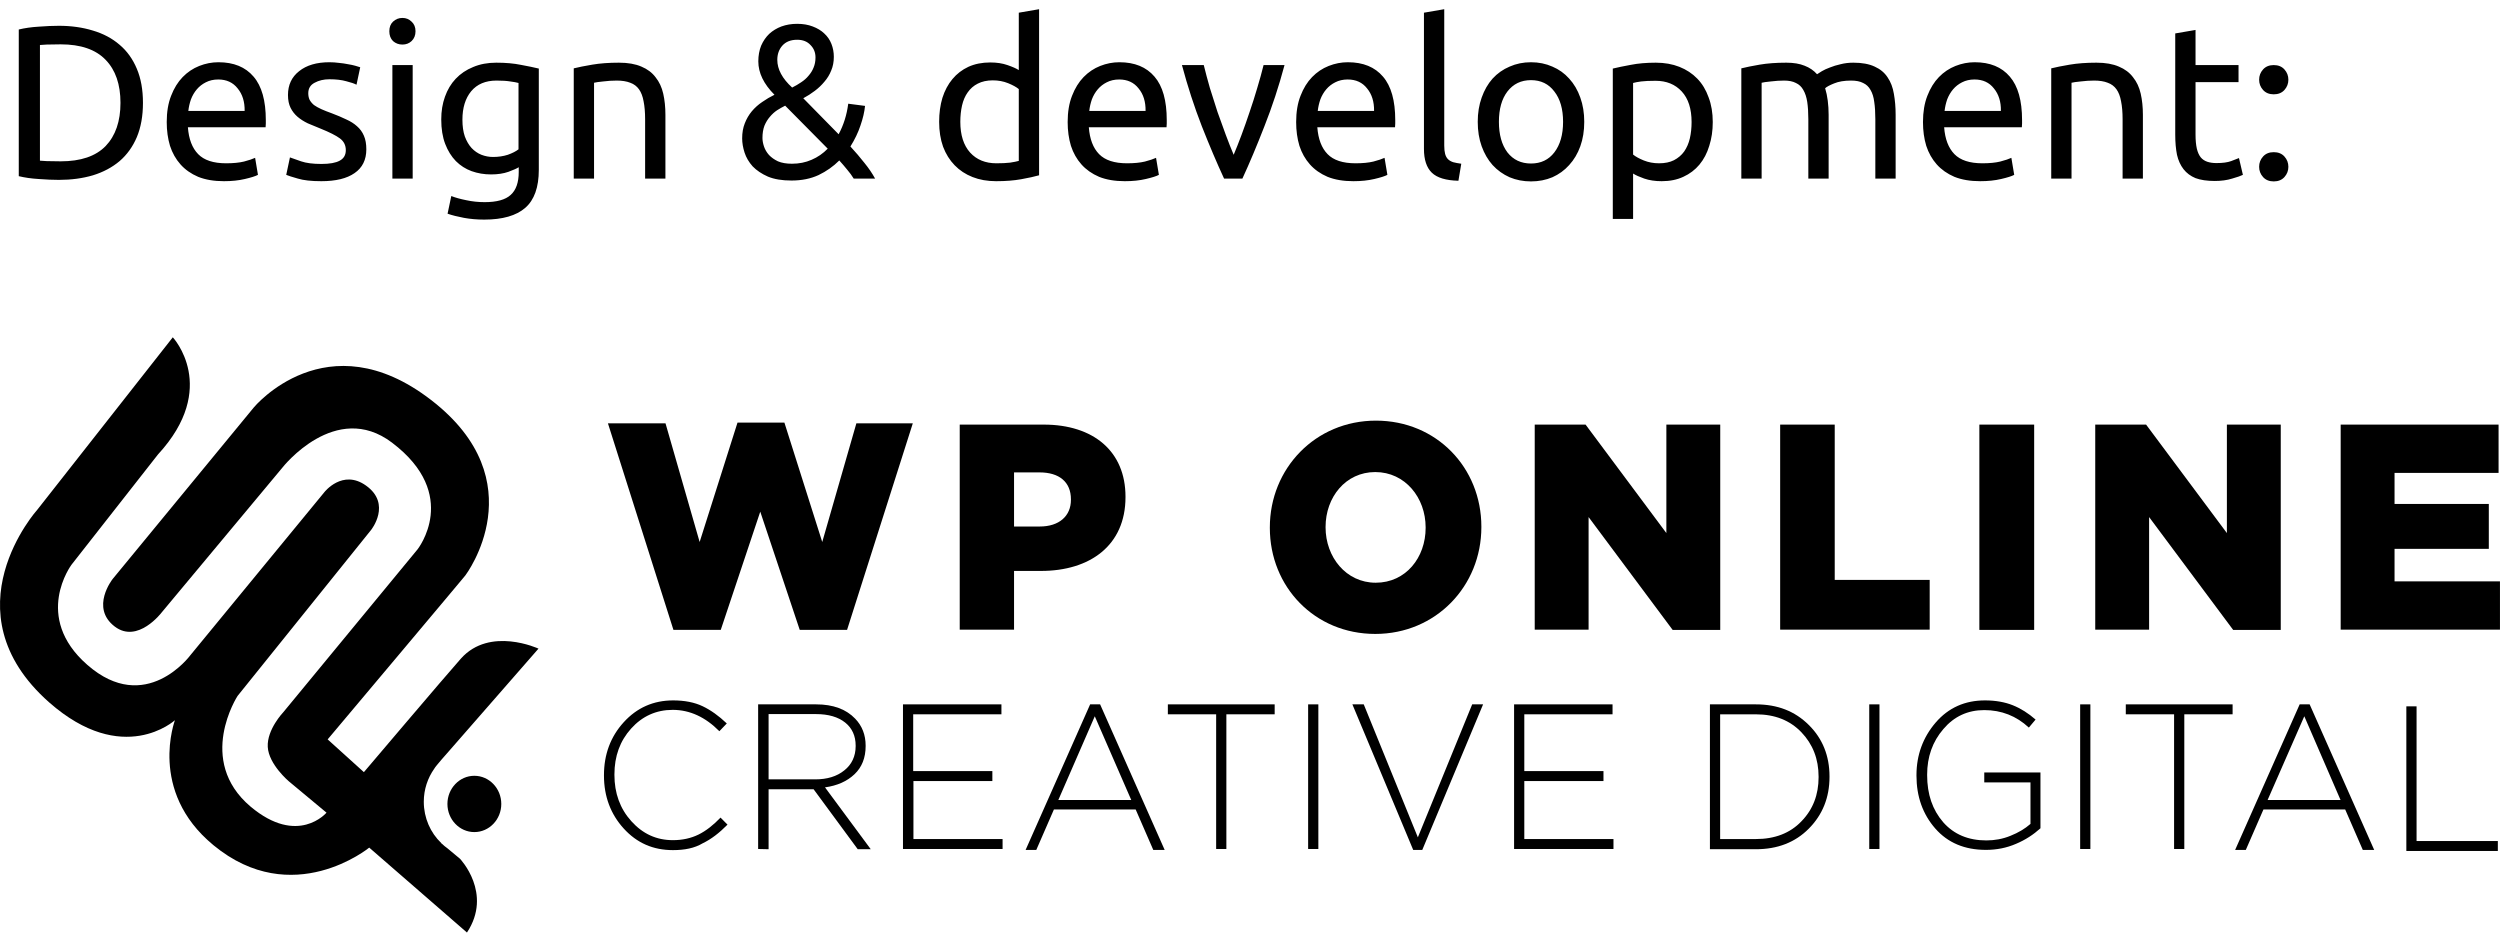
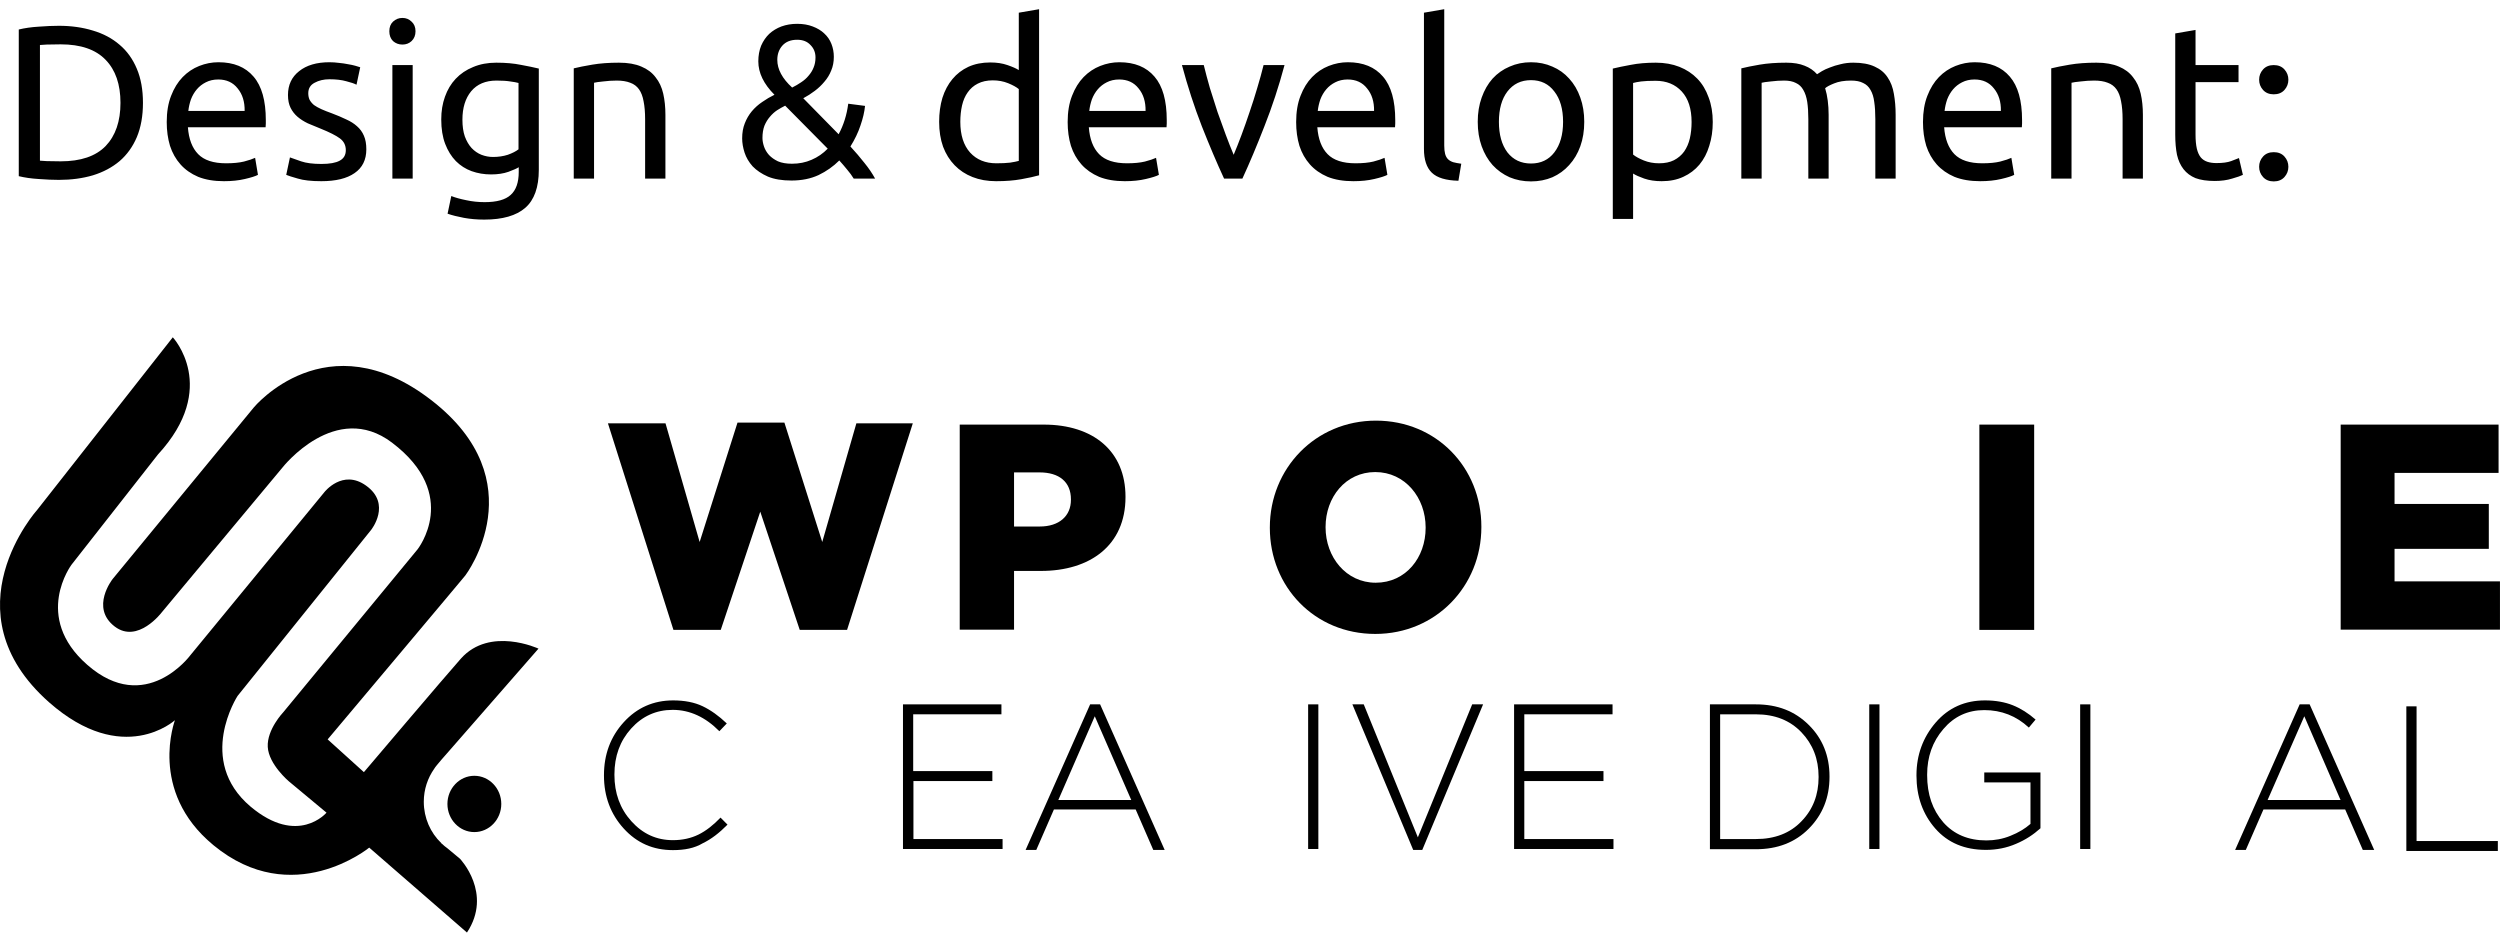
<svg xmlns="http://www.w3.org/2000/svg" xmlns:xlink="http://www.w3.org/1999/xlink" width="126" height="47" viewBox="0 0 126 47" version="1.1">
  <title>Group 2</title>
  <desc>Created using Figma</desc>
  <g id="Canvas" transform="translate(-1491 -25186)">
    <g id="Group 2">
      <g id="Group">
        <g id="wpo-carreer-PRE-white">
          <g id="Fill-1">
            <use xlink:href="#path0_fill" transform="translate(1521.64 25207.3)" />
          </g>
          <g id="Fill-2">
            <use xlink:href="#path1_fill" transform="translate(1539.37 25207.4)" />
          </g>
          <g id="Fill-4">
            <use xlink:href="#path2_fill" transform="translate(1555 25207.2)" />
          </g>
          <g id="Fill-6">
            <use xlink:href="#path3_fill" transform="translate(1568.35 25207.4)" />
          </g>
          <g id="Fill-8">
            <use xlink:href="#path4_fill" transform="translate(1580.72 25207.4)" />
          </g>
          <g id="Fill-10">
            <use xlink:href="#path5_fill" transform="translate(1590.76 25207.4)" />
          </g>
          <g id="Fill-12">
            <use xlink:href="#path3_fill" transform="translate(1596.6 25207.4)" />
          </g>
          <g id="Fill-13">
            <use xlink:href="#path6_fill" transform="translate(1608.97 25207.4)" />
          </g>
          <g id="Fill-14">
            <use xlink:href="#path7_fill" transform="translate(1521.44 25221.3)" />
          </g>
          <g id="Fill-15">
            <use xlink:href="#path8_fill" transform="translate(1529.21 25221.5)" />
          </g>
          <g id="Fill-16">
            <use xlink:href="#path9_fill" transform="translate(1536.51 25221.5)" />
          </g>
          <g id="Fill-17">
            <use xlink:href="#path10_fill" transform="translate(1542.69 25221.5)" />
          </g>
          <g id="Fill-18">
            <use xlink:href="#path11_fill" transform="translate(1549.86 25221.5)" />
          </g>
          <g id="Fill-19">
            <use xlink:href="#path12_fill" transform="translate(1556.93 25221.5)" />
          </g>
          <g id="Fill-20">
            <use xlink:href="#path13_fill" transform="translate(1559.16 25221.5)" />
          </g>
          <g id="Fill-21">
            <use xlink:href="#path14_fill" transform="translate(1567.31 25221.5)" />
          </g>
          <g id="Fill-22">
            <use xlink:href="#path15_fill" transform="translate(1577.18 25221.5)" />
          </g>
          <g id="Fill-23">
            <use xlink:href="#path12_fill" transform="translate(1585.21 25221.5)" />
          </g>
          <g id="Fill-24">
            <use xlink:href="#path16_fill" transform="translate(1587.59 25221.3)" />
          </g>
          <g id="Fill-25">
            <use xlink:href="#path12_fill" transform="translate(1595.84 25221.5)" />
          </g>
          <g id="Fill-26">
            <use xlink:href="#path11_fill" transform="translate(1598.14 25221.5)" />
          </g>
          <g id="Fill-27">
            <use xlink:href="#path17_fill" transform="translate(1603.65 25221.5)" />
          </g>
          <g id="Fill-28">
            <use xlink:href="#path18_fill" transform="translate(1612.28 25221.6)" />
          </g>
          <g id="Fill-29">
            <use xlink:href="#path19_fill" transform="translate(1491 25203)" />
          </g>
          <g id="Fill-30">
            <use xlink:href="#path20_fill" transform="translate(1513.55 25225.1)" />
          </g>
        </g>
      </g>
      <g id="Design &amp; development:">
        <use xlink:href="#path21_fill" transform="translate(1491 25186)" />
      </g>
    </g>
  </g>
  <defs>
    <path id="path0_fill" fill-rule="evenodd" d="M 0 0.037L 2.902 0.037L 4.622 6.017L 6.53 0L 8.894 0L 10.801 6.017L 12.521 0.037L 15.365 0.037L 12.053 10.444L 9.666 10.444L 7.677 4.488L 5.687 10.444L 3.3 10.444L 0 0.037Z" />
    <path id="path1_fill" fill-rule="evenodd" d="M 4.037 5.136C 5.009 5.136 5.605 4.611 5.605 3.791L 5.605 3.767C 5.605 2.886 5.009 2.409 4.026 2.409L 2.738 2.409L 2.738 5.136L 4.037 5.136ZM 0 0L 4.236 0C 6.74 0 8.355 1.345 8.355 3.632L 8.355 3.657C 8.355 6.09 6.565 7.375 4.096 7.375L 2.738 7.375L 2.738 10.334L 0 10.334L 0 0Z" />
    <path id="path2_fill" fill-rule="evenodd" d="M 7.852 5.405L 7.852 5.38C 7.852 3.888 6.822 2.592 5.313 2.592C 3.815 2.592 2.809 3.864 2.809 5.356L 2.809 5.38C 2.809 6.872 3.838 8.169 5.336 8.169C 6.858 8.169 7.852 6.897 7.852 5.405ZM 0 5.406L 0 5.381C 0 2.409 2.294 0 5.348 0C 8.402 0 10.661 2.373 10.661 5.344L 10.661 5.369C 10.661 8.341 8.367 10.75 5.313 10.75C 2.259 10.75 0 8.377 0 5.406Z" />
-     <path id="path3_fill" fill-rule="evenodd" d="M 0 0L 2.563 0L 6.635 5.467L 6.635 0L 9.35 0L 9.35 10.347L 6.951 10.347L 2.715 4.66L 2.715 10.334L 0 10.334L 0 0Z" />
-     <path id="path4_fill" fill-rule="evenodd" d="M 0.012 0L 2.75 0L 2.75 7.827L 7.536 7.827L 7.536 10.334L 0 10.334L 0 0L 0.012 0Z" />
    <path id="path5_fill" fill-rule="evenodd" d="M 0 0L 2.762 0L 2.762 10.347L 0 10.347L 0 0Z" />
    <path id="path6_fill" fill-rule="evenodd" d="M 0 0L 7.958 0L 7.958 2.434L 2.715 2.434L 2.715 3.999L 7.466 3.999L 7.466 6.262L 2.715 6.262L 2.715 7.901L 8.028 7.901L 8.028 10.334L 0 10.334L 0 0Z" />
    <path id="path7_fill" fill-rule="evenodd" d="M 3.476 7.546C 2.481 7.546 1.662 7.191 0.995 6.457C 0.339 5.736 0 4.843 0 3.791L 0 3.767C 0 2.727 0.328 1.834 0.995 1.101C 1.662 0.367 2.493 0 3.487 0C 4.061 0 4.564 0.098 4.973 0.294C 5.383 0.489 5.793 0.783 6.19 1.162L 5.816 1.553C 5.114 0.844 4.33 0.477 3.464 0.477C 2.633 0.477 1.931 0.795 1.369 1.419C 0.807 2.042 0.527 2.813 0.527 3.73L 0.527 3.755C 0.527 4.672 0.807 5.455 1.381 6.09C 1.954 6.726 2.645 7.044 3.476 7.044C 3.955 7.044 4.388 6.947 4.763 6.763C 5.137 6.58 5.512 6.286 5.875 5.907L 6.226 6.262C 5.816 6.678 5.406 6.996 4.973 7.203C 4.564 7.448 4.061 7.546 3.476 7.546Z" />
-     <path id="path8_fill" fill-rule="evenodd" d="M 0.527 3.78L 2.879 3.78C 3.476 3.78 3.967 3.633 4.342 3.328C 4.716 3.034 4.915 2.618 4.915 2.105L 4.915 2.08C 4.915 1.591 4.739 1.2 4.388 0.918C 4.037 0.637 3.546 0.49 2.914 0.49L 0.527 0.49L 0.527 3.78ZM 0 7.289L 0 0L 2.926 0C 3.78 0 4.435 0.245 4.892 0.722C 5.243 1.088 5.418 1.541 5.418 2.079L 5.418 2.104C 5.418 2.691 5.231 3.168 4.856 3.522C 4.482 3.877 3.99 4.097 3.37 4.183L 5.676 7.301L 5.02 7.301L 2.797 4.28L 0.527 4.28L 0.527 7.301L 0 7.289Z" />
    <path id="path9_fill" fill-rule="evenodd" d="M 0 7.289L 0 0L 4.962 0L 4.962 0.501L 0.515 0.501L 0.515 3.363L 4.505 3.363L 4.505 3.865L 0.527 3.865L 0.527 6.788L 5.02 6.788L 5.02 7.289L 0 7.289Z" />
    <path id="path10_fill" fill-rule="evenodd" d="M 1.65 4.819L 5.325 4.819L 3.487 0.6L 1.65 4.819ZM 0 7.338L 3.253 0L 3.756 0L 7.01 7.338L 6.436 7.338L 5.547 5.296L 1.428 5.296L 0.538 7.338L 0 7.338Z" />
-     <path id="path11_fill" fill-rule="evenodd" d="M 2.434 7.289L 2.434 0.501L 0 0.501L 0 0L 5.383 0L 5.383 0.501L 2.949 0.501L 2.949 7.289L 2.434 7.289Z" />
    <path id="path12_fill" fill-rule="evenodd" d="M 0 0L 0.515 0L 0.515 7.289L 0 7.289L 0 0Z" />
    <path id="path13_fill" fill-rule="evenodd" d="M 3.066 7.338L 0 0L 0.573 0L 3.3 6.702L 6.038 0L 6.588 0L 3.522 7.338L 3.066 7.338Z" />
    <path id="path14_fill" fill-rule="evenodd" d="M 0 7.289L 0 0L 4.962 0L 4.962 0.501L 0.515 0.501L 0.515 3.363L 4.505 3.363L 4.505 3.865L 0.515 3.865L 0.515 6.788L 5.009 6.788L 5.009 7.289L 0 7.289Z" />
    <path id="path15_fill" fill-rule="evenodd" d="M 2.317 0.502L 0.515 0.502L 0.515 6.788L 2.317 6.788C 3.265 6.788 4.037 6.495 4.611 5.895C 5.196 5.296 5.477 4.55 5.477 3.67L 5.477 3.645C 5.477 2.752 5.184 2.006 4.611 1.407C 4.037 0.808 3.277 0.502 2.317 0.502ZM 0 7.289L 0 0L 2.317 0C 3.405 0 4.283 0.342 4.985 1.04C 5.676 1.724 6.027 2.593 6.027 3.632L 6.027 3.657C 6.027 4.696 5.676 5.565 4.985 6.262C 4.295 6.959 3.405 7.301 2.317 7.301L 0 7.301L 0 7.289Z" />
    <path id="path16_fill" fill-rule="evenodd" d="M 3.499 7.534C 2.434 7.534 1.58 7.179 0.948 6.457C 0.316 5.736 0 4.843 0 3.791L 0 3.767C 0 2.752 0.328 1.859 0.971 1.113C 1.615 0.367 2.446 0 3.452 0C 3.99 0 4.459 0.086 4.856 0.245C 5.254 0.404 5.64 0.648 6.003 0.966L 5.664 1.37C 5.032 0.783 4.283 0.489 3.417 0.489C 2.586 0.489 1.896 0.807 1.357 1.443C 0.807 2.079 0.538 2.85 0.538 3.742L 0.538 3.767C 0.538 4.733 0.807 5.516 1.346 6.139C 1.884 6.751 2.61 7.057 3.522 7.057C 3.944 7.057 4.353 6.983 4.739 6.824C 5.137 6.665 5.465 6.47 5.746 6.225L 5.746 4.134L 3.417 4.134L 3.417 3.632L 6.249 3.632L 6.249 6.445C 5.898 6.763 5.488 7.032 5.02 7.228C 4.54 7.436 4.037 7.534 3.499 7.534Z" />
    <path id="path17_fill" fill-rule="evenodd" d="M 1.638 4.819L 5.313 4.819L 3.487 0.6L 1.638 4.819ZM 0 7.338L 3.253 0L 3.756 0L 7.01 7.338L 6.436 7.338L 5.547 5.296L 1.428 5.296L 0.538 7.338L 0 7.338Z" />
    <path id="path18_fill" fill-rule="evenodd" d="M 0 7.289L 0 0L 0.515 0L 0.515 6.788L 4.611 6.788L 4.611 7.289L 0 7.289Z" />
    <path id="path19_fill" fill-rule="evenodd" d="M 22.552 25.756C 22.447 25.683 22.365 25.61 22.271 25.524L 22.236 25.499C 22.236 25.499 22.236 25.499 22.236 25.487C 21.698 24.974 21.359 24.227 21.359 23.408C 21.359 22.784 21.558 22.209 21.885 21.745C 21.944 21.622 22.599 20.889 22.599 20.889L 27.14 15.691C 27.14 15.691 24.694 14.554 23.231 16.192C 22.447 17.073 18.34 21.916 18.34 21.916L 16.514 20.265C 16.514 20.265 23.758 11.655 23.465 11.985C 23.465 11.985 27.046 7.252 21.721 3.155C 16.456 -0.905 12.793 3.534 12.793 3.534L 5.678 12.181C 5.678 12.181 4.531 13.624 5.783 14.578C 6.942 15.459 8.147 13.869 8.147 13.869L 14.244 6.555C 14.244 6.555 16.912 3.155 19.756 5.308C 23.231 7.937 21.043 10.689 21.043 10.689L 14.279 18.895C 14.279 18.895 13.448 19.764 13.495 20.644C 13.542 21.525 14.56 22.381 14.56 22.381L 16.456 23.958C 16.456 23.958 15.016 25.658 12.629 23.653C 9.867 21.317 11.973 18.076 11.973 18.076L 18.702 9.711C 18.702 9.711 19.756 8.402 18.445 7.472C 17.263 6.629 16.35 7.803 16.35 7.803L 9.586 16.033C 9.586 16.033 7.339 19.079 4.402 16.51C 1.629 14.089 3.606 11.459 3.606 11.459L 7.96 5.907C 11.072 2.532 8.709 0 8.709 0L 1.886 8.683C 1.886 8.683 -2.724 13.795 2.471 18.394C 6.204 21.684 8.814 19.299 8.814 19.299C 8.837 19.274 7.433 22.858 10.757 25.597C 14.747 28.887 18.609 25.72 18.609 25.72L 23.535 30C 24.846 28.019 23.184 26.282 23.184 26.282L 22.552 25.756Z" />
    <path id="path20_fill" fill-rule="evenodd" d="M 2.715 1.419C 2.715 2.201 2.106 2.837 1.357 2.837C 0.609 2.837 0 2.201 0 1.419C 0 0.636 0.609 0 1.357 0C 2.106 0 2.715 0.636 2.715 1.419Z" />
    <path id="path21_fill" d="M 7.205 5.183C 7.205 5.843 7.102 6.419 6.897 6.91C 6.692 7.394 6.402 7.797 6.028 8.12C 5.654 8.435 5.207 8.674 4.686 8.835C 4.165 8.989 3.593 9.066 2.97 9.066C 2.662 9.066 2.321 9.051 1.947 9.022C 1.58 9 1.247 8.952 0.946 8.879L 0.946 1.487C 1.247 1.414 1.58 1.366 1.947 1.344C 2.321 1.315 2.662 1.3 2.97 1.3C 3.593 1.3 4.165 1.381 4.686 1.542C 5.207 1.696 5.654 1.934 6.028 2.257C 6.402 2.572 6.692 2.976 6.897 3.467C 7.102 3.951 7.205 4.523 7.205 5.183ZM 3.058 8.131C 4.07 8.131 4.825 7.874 5.324 7.361C 5.823 6.84 6.072 6.114 6.072 5.183C 6.072 4.252 5.823 3.529 5.324 3.016C 4.825 2.495 4.07 2.235 3.058 2.235C 2.757 2.235 2.523 2.239 2.354 2.246C 2.193 2.253 2.079 2.261 2.013 2.268L 2.013 8.098C 2.079 8.105 2.193 8.113 2.354 8.12C 2.523 8.127 2.757 8.131 3.058 8.131ZM 8.403 6.151C 8.403 5.645 8.476 5.205 8.623 4.831C 8.769 4.45 8.964 4.134 9.206 3.885C 9.448 3.636 9.726 3.449 10.042 3.324C 10.357 3.199 10.68 3.137 11.01 3.137C 11.78 3.137 12.37 3.379 12.781 3.863C 13.191 4.34 13.397 5.069 13.397 6.052C 13.397 6.096 13.397 6.155 13.397 6.228C 13.397 6.294 13.393 6.356 13.386 6.415L 9.47 6.415C 9.514 7.009 9.686 7.46 9.987 7.768C 10.287 8.076 10.757 8.23 11.395 8.23C 11.754 8.23 12.055 8.201 12.297 8.142C 12.546 8.076 12.733 8.014 12.858 7.955L 13.001 8.813C 12.876 8.879 12.656 8.949 12.341 9.022C 12.033 9.095 11.681 9.132 11.285 9.132C 10.786 9.132 10.354 9.059 9.987 8.912C 9.627 8.758 9.33 8.549 9.096 8.285C 8.861 8.021 8.685 7.709 8.568 7.35C 8.458 6.983 8.403 6.584 8.403 6.151ZM 12.33 5.59C 12.337 5.128 12.22 4.75 11.978 4.457C 11.743 4.156 11.417 4.006 10.999 4.006C 10.764 4.006 10.555 4.054 10.372 4.149C 10.196 4.237 10.046 4.354 9.921 4.501C 9.796 4.648 9.697 4.816 9.624 5.007C 9.558 5.198 9.514 5.392 9.492 5.59L 12.33 5.59ZM 16.197 8.263C 16.615 8.263 16.923 8.208 17.121 8.098C 17.327 7.988 17.429 7.812 17.429 7.57C 17.429 7.321 17.33 7.123 17.132 6.976C 16.934 6.829 16.608 6.664 16.153 6.481C 15.933 6.393 15.721 6.305 15.515 6.217C 15.317 6.122 15.145 6.012 14.998 5.887C 14.852 5.762 14.734 5.612 14.646 5.436C 14.558 5.26 14.514 5.044 14.514 4.787C 14.514 4.281 14.701 3.881 15.075 3.588C 15.449 3.287 15.959 3.137 16.604 3.137C 16.766 3.137 16.927 3.148 17.088 3.17C 17.25 3.185 17.4 3.207 17.539 3.236C 17.679 3.258 17.8 3.284 17.902 3.313C 18.012 3.342 18.097 3.368 18.155 3.39L 17.968 4.27C 17.858 4.211 17.686 4.153 17.451 4.094C 17.217 4.028 16.934 3.995 16.604 3.995C 16.318 3.995 16.069 4.054 15.856 4.171C 15.644 4.281 15.537 4.457 15.537 4.699C 15.537 4.824 15.559 4.934 15.603 5.029C 15.655 5.124 15.728 5.212 15.823 5.293C 15.926 5.366 16.051 5.436 16.197 5.502C 16.344 5.568 16.52 5.638 16.725 5.711C 16.997 5.814 17.239 5.916 17.451 6.019C 17.664 6.114 17.844 6.228 17.99 6.36C 18.144 6.492 18.262 6.653 18.342 6.844C 18.423 7.027 18.463 7.255 18.463 7.526C 18.463 8.054 18.265 8.454 17.869 8.725C 17.481 8.996 16.923 9.132 16.197 9.132C 15.691 9.132 15.295 9.088 15.009 9C 14.723 8.919 14.529 8.857 14.426 8.813L 14.613 7.933C 14.731 7.977 14.918 8.043 15.174 8.131C 15.431 8.219 15.772 8.263 16.197 8.263ZM 20.799 9L 19.776 9L 19.776 3.28L 20.799 3.28L 20.799 9ZM 20.282 2.246C 20.098 2.246 19.941 2.187 19.808 2.07C 19.684 1.945 19.622 1.78 19.622 1.575C 19.622 1.37 19.684 1.208 19.808 1.091C 19.941 0.966 20.098 0.904 20.282 0.904C 20.465 0.904 20.619 0.966 20.744 1.091C 20.875 1.208 20.942 1.37 20.942 1.575C 20.942 1.78 20.875 1.945 20.744 2.07C 20.619 2.187 20.465 2.246 20.282 2.246ZM 26.144 8.428C 26.056 8.487 25.883 8.564 25.627 8.659C 25.377 8.747 25.084 8.791 24.747 8.791C 24.402 8.791 24.076 8.736 23.768 8.626C 23.467 8.516 23.203 8.347 22.976 8.12C 22.748 7.885 22.569 7.596 22.437 7.251C 22.305 6.906 22.239 6.496 22.239 6.019C 22.239 5.601 22.301 5.22 22.426 4.875C 22.55 4.523 22.73 4.222 22.965 3.973C 23.207 3.716 23.5 3.518 23.845 3.379C 24.189 3.232 24.578 3.159 25.011 3.159C 25.487 3.159 25.902 3.196 26.254 3.269C 26.613 3.335 26.914 3.397 27.156 3.456L 27.156 8.56C 27.156 9.44 26.928 10.078 26.474 10.474C 26.019 10.87 25.33 11.068 24.406 11.068C 24.046 11.068 23.705 11.039 23.383 10.98C 23.067 10.921 22.792 10.852 22.558 10.771L 22.745 9.88C 22.95 9.961 23.199 10.03 23.493 10.089C 23.793 10.155 24.105 10.188 24.428 10.188C 25.036 10.188 25.473 10.067 25.737 9.825C 26.008 9.583 26.144 9.198 26.144 8.67L 26.144 8.428ZM 26.133 4.182C 26.03 4.153 25.891 4.127 25.715 4.105C 25.546 4.076 25.315 4.061 25.022 4.061C 24.472 4.061 24.046 4.241 23.746 4.6C 23.452 4.959 23.306 5.436 23.306 6.03C 23.306 6.36 23.346 6.642 23.427 6.877C 23.515 7.112 23.628 7.306 23.768 7.46C 23.914 7.614 24.079 7.728 24.263 7.801C 24.453 7.874 24.648 7.911 24.846 7.911C 25.117 7.911 25.366 7.874 25.594 7.801C 25.821 7.72 26.001 7.629 26.133 7.526L 26.133 4.182ZM 28.917 3.445C 29.152 3.386 29.463 3.324 29.852 3.258C 30.241 3.192 30.688 3.159 31.194 3.159C 31.649 3.159 32.026 3.225 32.327 3.357C 32.628 3.482 32.866 3.661 33.042 3.896C 33.225 4.123 33.354 4.398 33.427 4.721C 33.5 5.044 33.537 5.399 33.537 5.788L 33.537 9L 32.514 9L 32.514 6.008C 32.514 5.656 32.488 5.355 32.437 5.106C 32.393 4.857 32.316 4.655 32.206 4.501C 32.096 4.347 31.949 4.237 31.766 4.171C 31.583 4.098 31.355 4.061 31.084 4.061C 30.974 4.061 30.86 4.065 30.743 4.072C 30.626 4.079 30.512 4.09 30.402 4.105C 30.299 4.112 30.204 4.123 30.116 4.138C 30.035 4.153 29.977 4.164 29.94 4.171L 29.94 9L 28.917 9L 28.917 3.445ZM 37.405 6.976C 37.405 6.69 37.449 6.437 37.537 6.217C 37.625 5.99 37.743 5.788 37.889 5.612C 38.043 5.429 38.219 5.271 38.417 5.139C 38.615 5 38.821 4.879 39.033 4.776C 38.491 4.233 38.219 3.672 38.219 3.093C 38.219 2.8 38.267 2.536 38.362 2.301C 38.465 2.066 38.601 1.868 38.769 1.707C 38.945 1.546 39.151 1.421 39.385 1.333C 39.627 1.245 39.891 1.201 40.177 1.201C 40.471 1.201 40.731 1.245 40.958 1.333C 41.193 1.421 41.387 1.538 41.541 1.685C 41.703 1.832 41.824 2.008 41.904 2.213C 41.985 2.418 42.025 2.635 42.025 2.862C 42.025 3.119 41.981 3.35 41.893 3.555C 41.813 3.76 41.699 3.947 41.552 4.116C 41.413 4.285 41.252 4.439 41.068 4.578C 40.885 4.717 40.691 4.842 40.485 4.952L 42.267 6.767C 42.517 6.305 42.678 5.792 42.751 5.227L 43.598 5.337C 43.569 5.638 43.492 5.968 43.367 6.327C 43.25 6.679 43.081 7.031 42.861 7.383C 43.118 7.662 43.353 7.937 43.565 8.208C 43.785 8.479 43.965 8.743 44.104 9L 43.026 9C 42.938 8.853 42.828 8.703 42.696 8.549C 42.572 8.395 42.44 8.241 42.3 8.087C 42 8.388 41.651 8.633 41.255 8.824C 40.859 9.007 40.405 9.099 39.891 9.099C 39.415 9.099 39.019 9.033 38.703 8.901C 38.388 8.762 38.131 8.589 37.933 8.384C 37.743 8.171 37.607 7.94 37.526 7.691C 37.446 7.442 37.405 7.203 37.405 6.976ZM 38.428 6.954C 38.428 7.086 38.454 7.229 38.505 7.383C 38.557 7.537 38.641 7.68 38.758 7.812C 38.876 7.937 39.026 8.043 39.209 8.131C 39.4 8.212 39.635 8.252 39.913 8.252C 40.273 8.252 40.603 8.186 40.903 8.054C 41.211 7.922 41.483 7.735 41.717 7.493L 39.572 5.326C 39.44 5.392 39.305 5.469 39.165 5.557C 39.033 5.645 38.912 5.755 38.802 5.887C 38.692 6.012 38.601 6.162 38.527 6.338C 38.461 6.514 38.428 6.719 38.428 6.954ZM 41.101 2.895C 41.101 2.646 41.017 2.437 40.848 2.268C 40.687 2.092 40.463 2.004 40.177 2.004C 39.855 2.004 39.605 2.103 39.429 2.301C 39.261 2.492 39.176 2.73 39.176 3.016C 39.176 3.493 39.426 3.958 39.924 4.413C 40.086 4.332 40.236 4.244 40.375 4.149C 40.522 4.054 40.647 3.944 40.749 3.819C 40.859 3.694 40.944 3.559 41.002 3.412C 41.068 3.258 41.101 3.086 41.101 2.895ZM 51.347 4.49C 51.223 4.387 51.043 4.288 50.809 4.193C 50.574 4.098 50.317 4.05 50.038 4.05C 49.745 4.05 49.492 4.105 49.279 4.215C 49.074 4.318 48.906 4.464 48.773 4.655C 48.642 4.838 48.546 5.058 48.487 5.315C 48.429 5.572 48.4 5.847 48.4 6.14C 48.4 6.807 48.565 7.324 48.895 7.691C 49.224 8.05 49.664 8.23 50.215 8.23C 50.493 8.23 50.724 8.219 50.907 8.197C 51.098 8.168 51.245 8.138 51.347 8.109L 51.347 4.49ZM 51.347 0.64L 52.37 0.464L 52.37 8.835C 52.136 8.901 51.835 8.967 51.468 9.033C 51.102 9.099 50.68 9.132 50.203 9.132C 49.764 9.132 49.367 9.062 49.016 8.923C 48.663 8.784 48.363 8.586 48.114 8.329C 47.864 8.072 47.67 7.761 47.531 7.394C 47.398 7.02 47.333 6.602 47.333 6.14C 47.333 5.7 47.388 5.297 47.498 4.93C 47.615 4.563 47.783 4.248 48.004 3.984C 48.224 3.72 48.491 3.515 48.806 3.368C 49.129 3.221 49.496 3.148 49.907 3.148C 50.236 3.148 50.526 3.192 50.776 3.28C 51.032 3.368 51.223 3.452 51.347 3.533L 51.347 0.64ZM 53.81 6.151C 53.81 5.645 53.883 5.205 54.03 4.831C 54.177 4.45 54.371 4.134 54.613 3.885C 54.855 3.636 55.134 3.449 55.449 3.324C 55.764 3.199 56.087 3.137 56.417 3.137C 57.187 3.137 57.777 3.379 58.188 3.863C 58.599 4.34 58.804 5.069 58.804 6.052C 58.804 6.096 58.804 6.155 58.804 6.228C 58.804 6.294 58.8 6.356 58.793 6.415L 54.877 6.415C 54.921 7.009 55.093 7.46 55.394 7.768C 55.695 8.076 56.164 8.23 56.802 8.23C 57.161 8.23 57.462 8.201 57.704 8.142C 57.953 8.076 58.14 8.014 58.265 7.955L 58.408 8.813C 58.283 8.879 58.063 8.949 57.748 9.022C 57.44 9.095 57.088 9.132 56.692 9.132C 56.193 9.132 55.761 9.059 55.394 8.912C 55.035 8.758 54.738 8.549 54.503 8.285C 54.268 8.021 54.092 7.709 53.975 7.35C 53.865 6.983 53.81 6.584 53.81 6.151ZM 57.737 5.59C 57.744 5.128 57.627 4.75 57.385 4.457C 57.15 4.156 56.824 4.006 56.406 4.006C 56.171 4.006 55.962 4.054 55.779 4.149C 55.603 4.237 55.453 4.354 55.328 4.501C 55.203 4.648 55.104 4.816 55.031 5.007C 54.965 5.198 54.921 5.392 54.899 5.59L 57.737 5.59ZM 64.74 3.28C 64.454 4.351 64.116 5.377 63.728 6.36C 63.346 7.343 62.976 8.223 62.617 9L 61.693 9C 61.333 8.223 60.959 7.343 60.571 6.36C 60.189 5.377 59.856 4.351 59.57 3.28L 60.67 3.28C 60.758 3.639 60.86 4.024 60.978 4.435C 61.102 4.838 61.231 5.242 61.363 5.645C 61.502 6.041 61.641 6.426 61.781 6.8C 61.92 7.174 62.052 7.508 62.177 7.801C 62.301 7.508 62.433 7.174 62.573 6.8C 62.712 6.426 62.848 6.041 62.98 5.645C 63.119 5.242 63.247 4.838 63.365 4.435C 63.489 4.024 63.596 3.639 63.684 3.28L 64.74 3.28ZM 65.326 6.151C 65.326 5.645 65.399 5.205 65.546 4.831C 65.692 4.45 65.887 4.134 66.129 3.885C 66.371 3.636 66.649 3.449 66.965 3.324C 67.28 3.199 67.603 3.137 67.933 3.137C 68.703 3.137 69.293 3.379 69.704 3.863C 70.114 4.34 70.32 5.069 70.32 6.052C 70.32 6.096 70.32 6.155 70.32 6.228C 70.32 6.294 70.316 6.356 70.309 6.415L 66.393 6.415C 66.437 7.009 66.609 7.46 66.91 7.768C 67.21 8.076 67.68 8.23 68.318 8.23C 68.677 8.23 68.978 8.201 69.22 8.142C 69.469 8.076 69.656 8.014 69.781 7.955L 69.924 8.813C 69.799 8.879 69.579 8.949 69.264 9.022C 68.956 9.095 68.604 9.132 68.208 9.132C 67.709 9.132 67.276 9.059 66.91 8.912C 66.55 8.758 66.253 8.549 66.019 8.285C 65.784 8.021 65.608 7.709 65.491 7.35C 65.381 6.983 65.326 6.584 65.326 6.151ZM 69.253 5.59C 69.26 5.128 69.143 4.75 68.901 4.457C 68.666 4.156 68.34 4.006 67.922 4.006C 67.687 4.006 67.478 4.054 67.295 4.149C 67.119 4.237 66.968 4.354 66.844 4.501C 66.719 4.648 66.62 4.816 66.547 5.007C 66.481 5.198 66.437 5.392 66.415 5.59L 69.253 5.59ZM 73.505 9.11C 72.874 9.095 72.427 8.96 72.163 8.703C 71.899 8.446 71.767 8.047 71.767 7.504L 71.767 0.64L 72.79 0.464L 72.79 7.339C 72.79 7.508 72.805 7.647 72.834 7.757C 72.864 7.867 72.911 7.955 72.977 8.021C 73.043 8.087 73.131 8.138 73.241 8.175C 73.351 8.204 73.487 8.23 73.648 8.252L 73.505 9.11ZM 79.846 6.14C 79.846 6.595 79.78 7.005 79.648 7.372C 79.516 7.739 79.329 8.054 79.087 8.318C 78.852 8.582 78.57 8.787 78.24 8.934C 77.91 9.073 77.551 9.143 77.162 9.143C 76.773 9.143 76.414 9.073 76.084 8.934C 75.754 8.787 75.468 8.582 75.226 8.318C 74.991 8.054 74.808 7.739 74.676 7.372C 74.544 7.005 74.478 6.595 74.478 6.14C 74.478 5.693 74.544 5.286 74.676 4.919C 74.808 4.545 74.991 4.226 75.226 3.962C 75.468 3.698 75.754 3.496 76.084 3.357C 76.414 3.21 76.773 3.137 77.162 3.137C 77.551 3.137 77.91 3.21 78.24 3.357C 78.57 3.496 78.852 3.698 79.087 3.962C 79.329 4.226 79.516 4.545 79.648 4.919C 79.78 5.286 79.846 5.693 79.846 6.14ZM 78.779 6.14C 78.779 5.495 78.632 4.985 78.339 4.611C 78.053 4.23 77.661 4.039 77.162 4.039C 76.663 4.039 76.267 4.23 75.974 4.611C 75.688 4.985 75.545 5.495 75.545 6.14C 75.545 6.785 75.688 7.299 75.974 7.68C 76.267 8.054 76.663 8.241 77.162 8.241C 77.661 8.241 78.053 8.054 78.339 7.68C 78.632 7.299 78.779 6.785 78.779 6.14ZM 85.256 6.151C 85.256 5.484 85.091 4.97 84.761 4.611C 84.431 4.252 83.991 4.072 83.441 4.072C 83.133 4.072 82.891 4.083 82.715 4.105C 82.547 4.127 82.411 4.153 82.308 4.182L 82.308 7.79C 82.433 7.893 82.613 7.992 82.847 8.087C 83.082 8.182 83.339 8.23 83.617 8.23C 83.911 8.23 84.16 8.179 84.365 8.076C 84.578 7.966 84.75 7.819 84.882 7.636C 85.014 7.445 85.11 7.225 85.168 6.976C 85.227 6.719 85.256 6.444 85.256 6.151ZM 86.323 6.151C 86.323 6.584 86.265 6.983 86.147 7.35C 86.037 7.717 85.872 8.032 85.652 8.296C 85.432 8.56 85.161 8.765 84.838 8.912C 84.523 9.059 84.16 9.132 83.749 9.132C 83.419 9.132 83.126 9.088 82.869 9C 82.62 8.912 82.433 8.828 82.308 8.747L 82.308 11.035L 81.285 11.035L 81.285 3.456C 81.527 3.397 81.828 3.335 82.187 3.269C 82.554 3.196 82.976 3.159 83.452 3.159C 83.892 3.159 84.288 3.229 84.64 3.368C 84.992 3.507 85.293 3.705 85.542 3.962C 85.792 4.219 85.982 4.534 86.114 4.908C 86.254 5.275 86.323 5.689 86.323 6.151ZM 87.763 3.445C 87.998 3.386 88.305 3.324 88.687 3.258C 89.076 3.192 89.523 3.159 90.029 3.159C 90.395 3.159 90.704 3.21 90.953 3.313C 91.202 3.408 91.411 3.551 91.58 3.742C 91.631 3.705 91.712 3.654 91.822 3.588C 91.932 3.522 92.067 3.46 92.229 3.401C 92.39 3.335 92.57 3.28 92.768 3.236C 92.966 3.185 93.178 3.159 93.406 3.159C 93.846 3.159 94.205 3.225 94.484 3.357C 94.763 3.482 94.979 3.661 95.133 3.896C 95.294 4.131 95.4 4.409 95.452 4.732C 95.51 5.055 95.54 5.407 95.54 5.788L 95.54 9L 94.517 9L 94.517 6.008C 94.517 5.671 94.499 5.381 94.462 5.139C 94.433 4.897 94.37 4.695 94.275 4.534C 94.187 4.373 94.062 4.255 93.901 4.182C 93.747 4.101 93.545 4.061 93.296 4.061C 92.951 4.061 92.665 4.109 92.438 4.204C 92.218 4.292 92.067 4.373 91.987 4.446C 92.046 4.637 92.09 4.846 92.119 5.073C 92.148 5.3 92.163 5.539 92.163 5.788L 92.163 9L 91.14 9L 91.14 6.008C 91.14 5.671 91.121 5.381 91.085 5.139C 91.048 4.897 90.982 4.695 90.887 4.534C 90.799 4.373 90.674 4.255 90.513 4.182C 90.359 4.101 90.161 4.061 89.919 4.061C 89.816 4.061 89.706 4.065 89.589 4.072C 89.472 4.079 89.358 4.09 89.248 4.105C 89.145 4.112 89.05 4.123 88.962 4.138C 88.874 4.153 88.815 4.164 88.786 4.171L 88.786 9L 87.763 9L 87.763 3.445ZM 96.918 6.151C 96.918 5.645 96.992 5.205 97.138 4.831C 97.285 4.45 97.479 4.134 97.721 3.885C 97.963 3.636 98.242 3.449 98.557 3.324C 98.873 3.199 99.195 3.137 99.525 3.137C 100.295 3.137 100.886 3.379 101.296 3.863C 101.707 4.34 101.912 5.069 101.912 6.052C 101.912 6.096 101.912 6.155 101.912 6.228C 101.912 6.294 101.909 6.356 101.901 6.415L 97.985 6.415C 98.029 7.009 98.202 7.46 98.502 7.768C 98.803 8.076 99.272 8.23 99.91 8.23C 100.27 8.23 100.57 8.201 100.812 8.142C 101.062 8.076 101.249 8.014 101.373 7.955L 101.516 8.813C 101.392 8.879 101.172 8.949 100.856 9.022C 100.548 9.095 100.196 9.132 99.8 9.132C 99.302 9.132 98.869 9.059 98.502 8.912C 98.143 8.758 97.846 8.549 97.611 8.285C 97.377 8.021 97.201 7.709 97.083 7.35C 96.973 6.983 96.918 6.584 96.918 6.151ZM 100.845 5.59C 100.853 5.128 100.735 4.75 100.493 4.457C 100.259 4.156 99.932 4.006 99.514 4.006C 99.28 4.006 99.071 4.054 98.887 4.149C 98.711 4.237 98.561 4.354 98.436 4.501C 98.312 4.648 98.213 4.816 98.139 5.007C 98.073 5.198 98.029 5.392 98.007 5.59L 100.845 5.59ZM 103.382 3.445C 103.617 3.386 103.928 3.324 104.317 3.258C 104.706 3.192 105.153 3.159 105.659 3.159C 106.114 3.159 106.491 3.225 106.792 3.357C 107.093 3.482 107.331 3.661 107.507 3.896C 107.69 4.123 107.819 4.398 107.892 4.721C 107.965 5.044 108.002 5.399 108.002 5.788L 108.002 9L 106.979 9L 106.979 6.008C 106.979 5.656 106.953 5.355 106.902 5.106C 106.858 4.857 106.781 4.655 106.671 4.501C 106.561 4.347 106.414 4.237 106.231 4.171C 106.048 4.098 105.82 4.061 105.549 4.061C 105.439 4.061 105.325 4.065 105.208 4.072C 105.091 4.079 104.977 4.09 104.867 4.105C 104.764 4.112 104.669 4.123 104.581 4.138C 104.5 4.153 104.442 4.164 104.405 4.171L 104.405 9L 103.382 9L 103.382 3.445ZM 110.655 3.28L 112.822 3.28L 112.822 4.138L 110.655 4.138L 110.655 6.778C 110.655 7.064 110.677 7.302 110.721 7.493C 110.765 7.676 110.831 7.823 110.919 7.933C 111.007 8.036 111.117 8.109 111.249 8.153C 111.381 8.197 111.535 8.219 111.711 8.219C 112.019 8.219 112.265 8.186 112.448 8.12C 112.639 8.047 112.771 7.995 112.844 7.966L 113.042 8.813C 112.94 8.864 112.76 8.927 112.503 9C 112.247 9.081 111.953 9.121 111.623 9.121C 111.235 9.121 110.912 9.073 110.655 8.978C 110.406 8.875 110.204 8.725 110.05 8.527C 109.896 8.329 109.786 8.087 109.72 7.801C 109.662 7.508 109.632 7.17 109.632 6.789L 109.632 1.685L 110.655 1.509L 110.655 3.28ZM 115.334 8.406C 115.334 8.604 115.268 8.776 115.136 8.923C 115.004 9.07 114.824 9.143 114.597 9.143C 114.37 9.143 114.19 9.07 114.058 8.923C 113.926 8.776 113.86 8.604 113.86 8.406C 113.86 8.208 113.926 8.036 114.058 7.889C 114.19 7.742 114.37 7.669 114.597 7.669C 114.824 7.669 115.004 7.742 115.136 7.889C 115.268 8.036 115.334 8.208 115.334 8.406ZM 115.334 4.017C 115.334 4.215 115.268 4.387 115.136 4.534C 115.004 4.681 114.824 4.754 114.597 4.754C 114.37 4.754 114.19 4.681 114.058 4.534C 113.926 4.387 113.86 4.215 113.86 4.017C 113.86 3.819 113.926 3.647 114.058 3.5C 114.19 3.353 114.37 3.28 114.597 3.28C 114.824 3.28 115.004 3.353 115.136 3.5C 115.268 3.647 115.334 3.819 115.334 4.017Z" />
  </defs>
</svg>